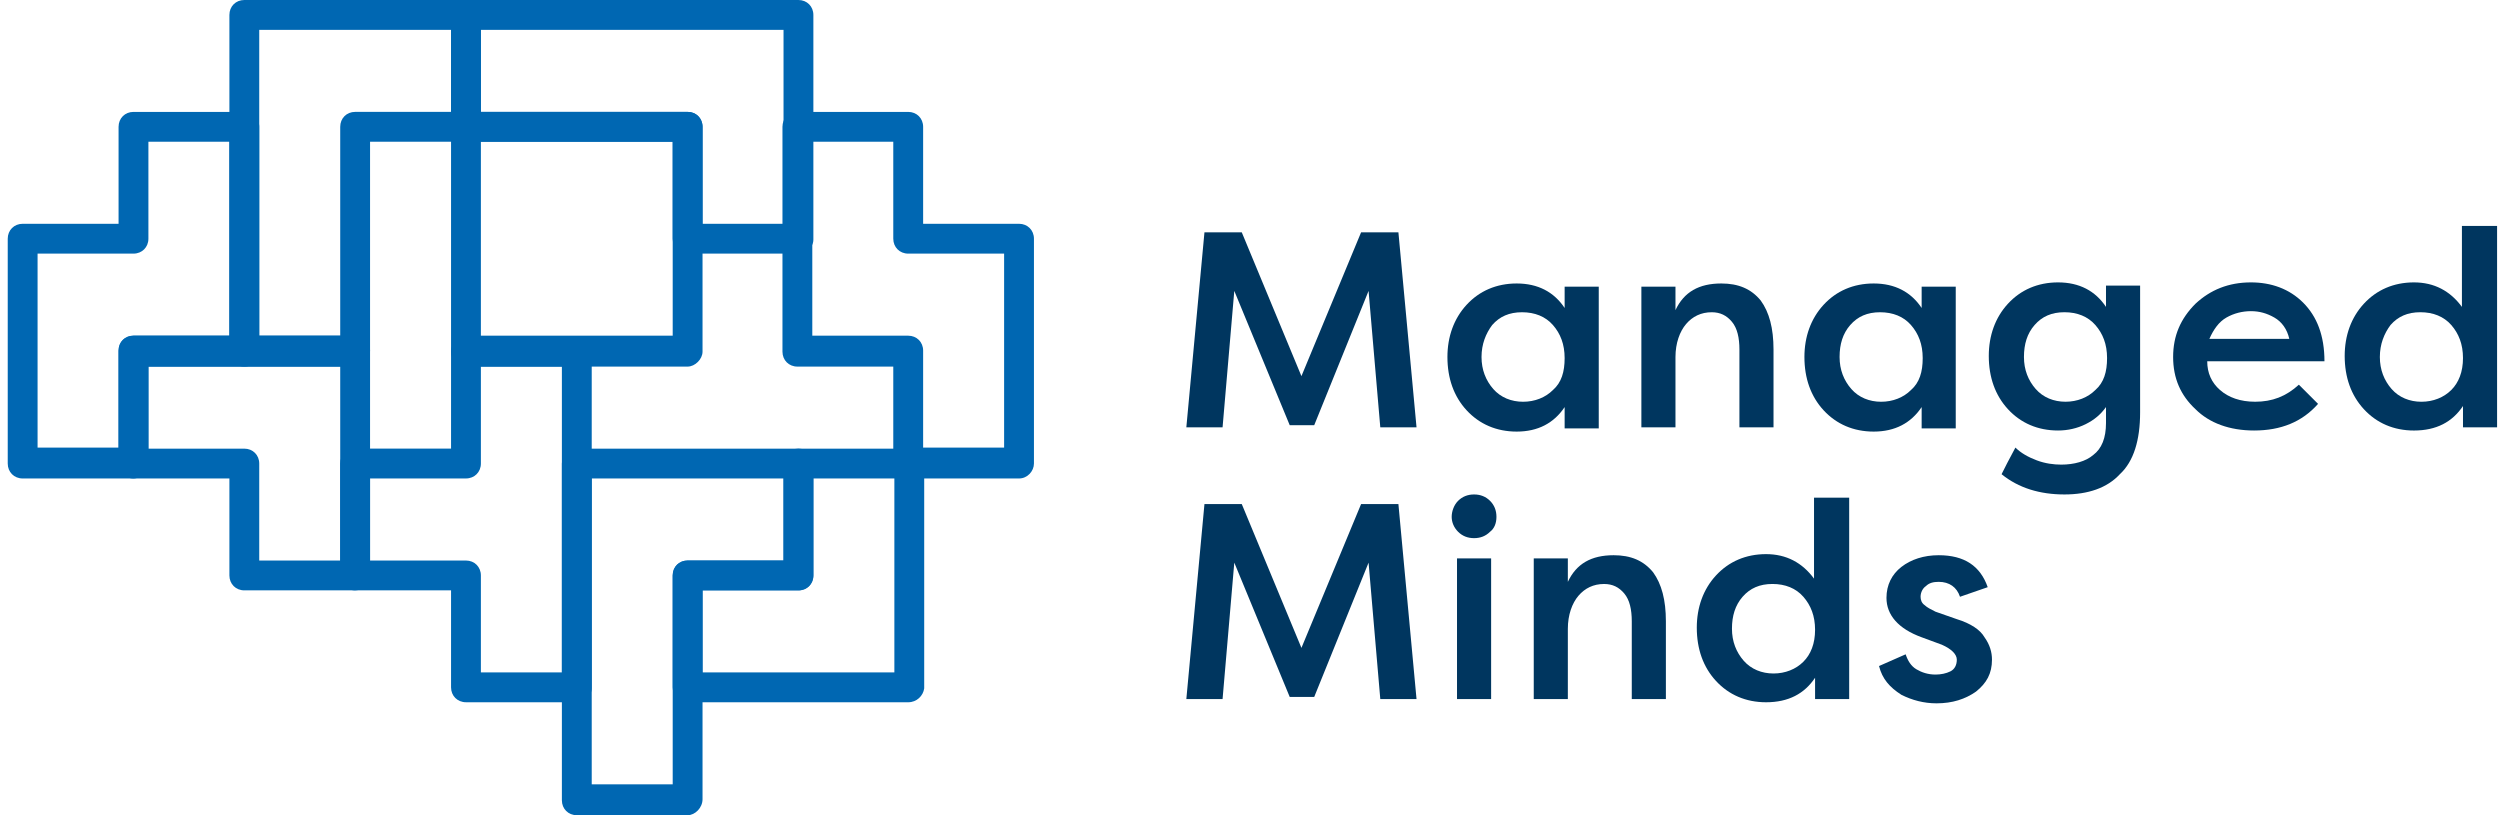
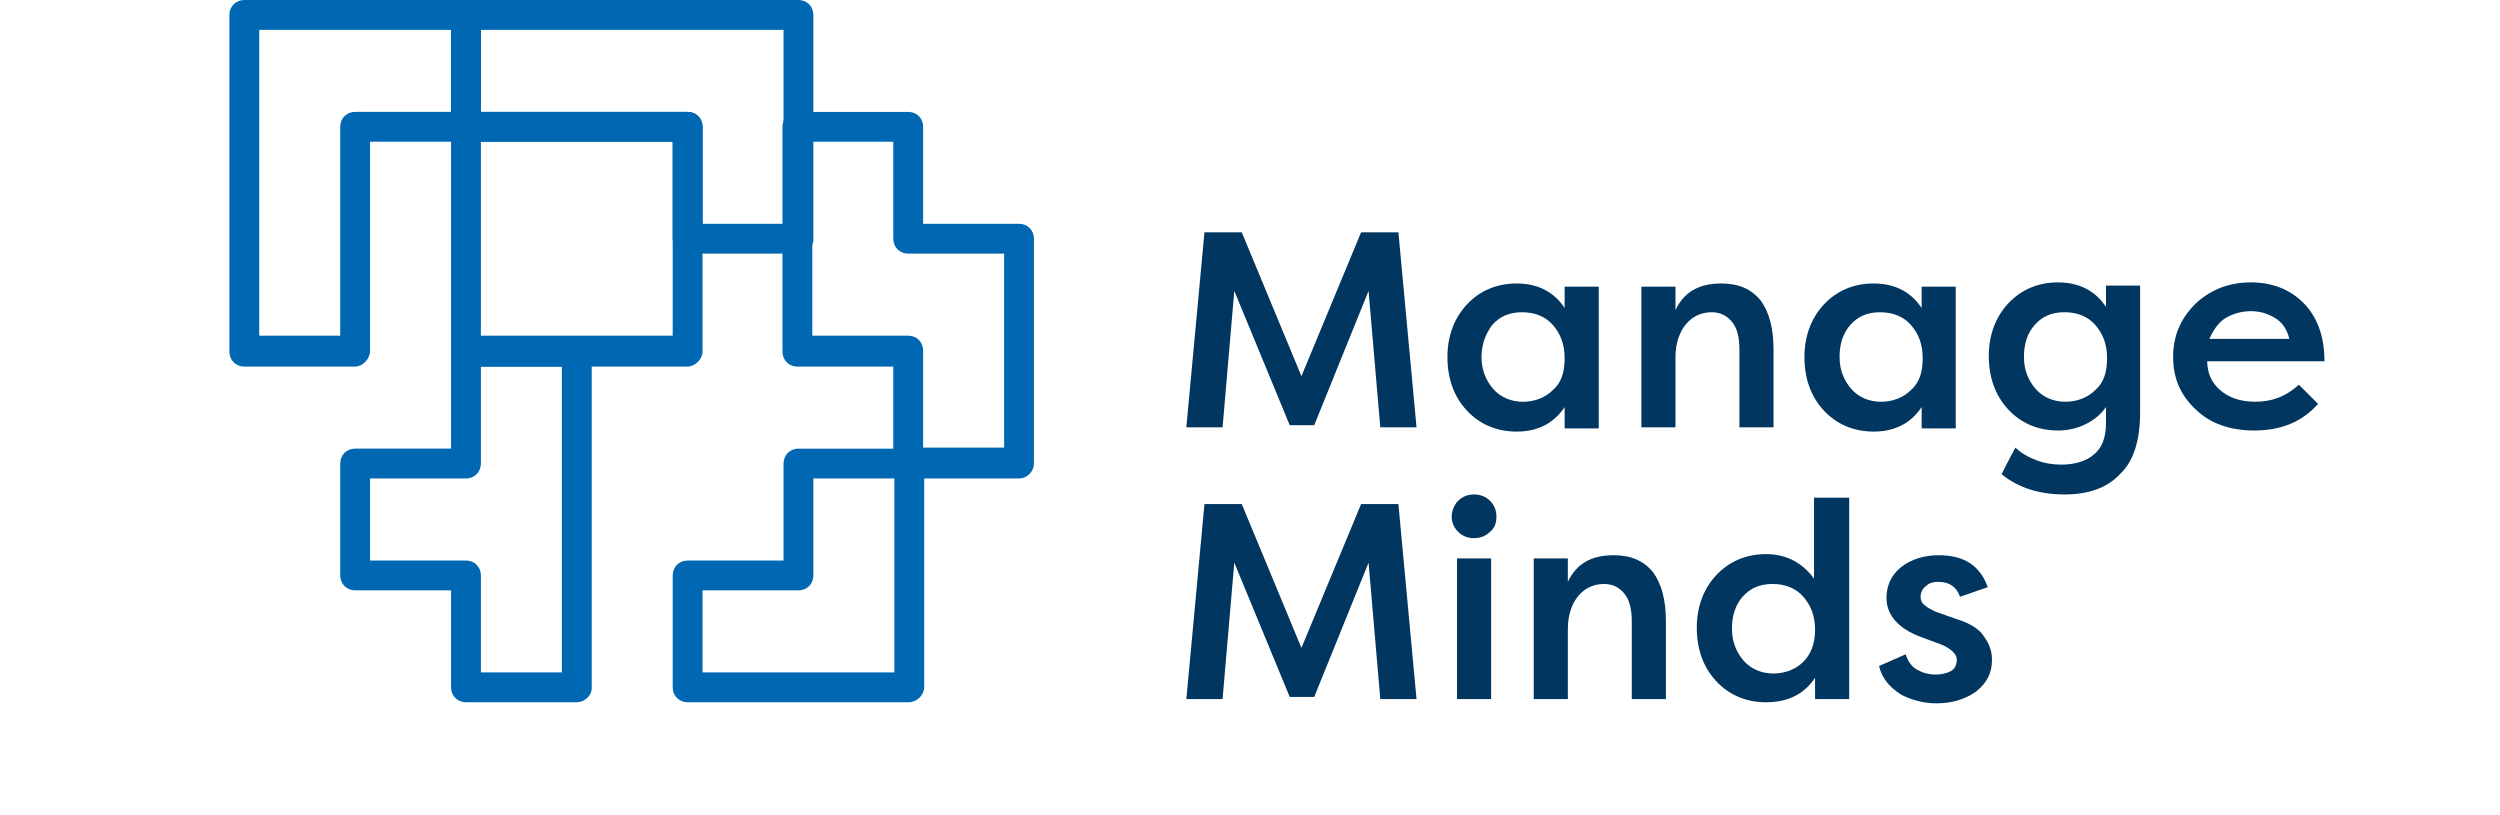
<svg xmlns="http://www.w3.org/2000/svg" width="138" height="45" viewBox="0 0 138 45" fill="none">
  <path d="M72.545 23.47H71.192L68.133 16.058L67.486 23.588H65.486L66.486 12.823H68.545L71.839 20.764L75.133 12.823H77.192L78.192 23.588H76.192L75.545 16.058L72.545 23.47Z" fill="#00365F" />
  <path d="M86.368 15.824H88.251V23.648H86.368V22.471C85.78 23.353 84.898 23.824 83.722 23.824C82.604 23.824 81.663 23.412 80.957 22.648C80.251 21.883 79.898 20.883 79.898 19.706C79.898 18.589 80.251 17.589 80.957 16.824C81.663 16.059 82.604 15.648 83.722 15.648C84.898 15.648 85.78 16.118 86.368 17V15.824ZM81.78 19.706C81.78 20.412 82.016 21 82.427 21.471C82.839 21.942 83.427 22.177 84.074 22.177C84.722 22.177 85.31 21.942 85.722 21.53C86.192 21.118 86.368 20.53 86.368 19.765C86.368 19 86.133 18.412 85.722 17.942C85.31 17.471 84.722 17.236 84.016 17.236C83.31 17.236 82.78 17.471 82.368 17.942C82.016 18.412 81.78 19 81.78 19.706Z" fill="#00365F" />
  <path d="M90.604 23.589V15.824H92.486V17.118C92.957 16.118 93.781 15.648 95.016 15.648C95.957 15.648 96.663 15.942 97.192 16.589C97.663 17.236 97.898 18.118 97.898 19.294V23.589H96.016V19.294C96.016 18.648 95.898 18.118 95.604 17.765C95.31 17.412 94.957 17.236 94.486 17.236C93.898 17.236 93.427 17.471 93.075 17.883C92.722 18.294 92.486 18.942 92.486 19.706V23.589H90.604Z" fill="#00365F" />
  <path d="M106.075 15.824H107.957V23.648H106.075V22.471C105.486 23.353 104.604 23.824 103.428 23.824C102.31 23.824 101.369 23.412 100.663 22.648C99.957 21.883 99.604 20.883 99.604 19.706C99.604 18.589 99.957 17.589 100.663 16.824C101.369 16.059 102.31 15.648 103.428 15.648C104.604 15.648 105.486 16.118 106.075 17V15.824ZM101.545 19.706C101.545 20.412 101.78 21 102.192 21.471C102.604 21.942 103.192 22.177 103.839 22.177C104.486 22.177 105.075 21.942 105.486 21.53C105.957 21.118 106.133 20.53 106.133 19.765C106.133 19 105.898 18.412 105.486 17.942C105.075 17.471 104.486 17.236 103.78 17.236C103.075 17.236 102.545 17.471 102.133 17.942C101.722 18.412 101.545 19 101.545 19.706Z" fill="#00365F" />
  <path d="M110.487 26.176C110.663 25.823 110.898 25.353 111.251 24.706C111.545 25 111.957 25.235 112.428 25.411C112.898 25.588 113.369 25.647 113.781 25.647C114.487 25.647 115.134 25.47 115.545 25.117C116.016 24.764 116.251 24.176 116.251 23.353V22.47C115.957 22.882 115.604 23.176 115.134 23.411C114.663 23.647 114.134 23.764 113.604 23.764C112.487 23.764 111.545 23.353 110.84 22.588C110.134 21.823 109.781 20.823 109.781 19.647C109.781 18.529 110.134 17.529 110.84 16.764C111.545 16 112.487 15.588 113.604 15.588C114.781 15.588 115.663 16.058 116.251 16.941V15.764H118.134V22.764C118.134 24.294 117.781 25.47 117.016 26.176C116.31 26.941 115.251 27.294 113.957 27.294C112.604 27.294 111.428 26.941 110.487 26.176ZM111.722 19.706C111.722 20.411 111.957 21 112.369 21.47C112.781 21.941 113.369 22.176 114.016 22.176C114.663 22.176 115.251 21.941 115.663 21.529C116.134 21.117 116.31 20.529 116.31 19.764C116.31 19 116.075 18.411 115.663 17.941C115.251 17.47 114.663 17.235 113.957 17.235C113.251 17.235 112.722 17.47 112.31 17.941C111.898 18.411 111.722 19 111.722 19.706Z" fill="#00365F" />
  <path d="M126.898 21.235L127.957 22.294C127.075 23.294 125.898 23.764 124.428 23.764C123.075 23.764 121.957 23.353 121.192 22.588C120.369 21.823 119.957 20.882 119.957 19.706C119.957 18.529 120.369 17.588 121.192 16.764C122.016 16 123.016 15.588 124.251 15.588C125.369 15.588 126.369 15.941 127.134 16.706C127.898 17.47 128.31 18.529 128.31 19.941H121.839C121.839 20.588 122.075 21.117 122.545 21.529C123.016 21.941 123.663 22.176 124.486 22.176C125.428 22.176 126.192 21.882 126.898 21.235ZM124.251 17.176C123.781 17.176 123.31 17.294 122.898 17.529C122.486 17.764 122.192 18.176 121.957 18.706H126.369C126.251 18.176 125.957 17.764 125.545 17.529C125.134 17.294 124.722 17.176 124.251 17.176Z" fill="#00365F" />
-   <path d="M135.957 12.471H137.839V23.588H135.957V22.412C135.368 23.294 134.486 23.765 133.251 23.765C132.133 23.765 131.192 23.353 130.486 22.588C129.78 21.824 129.427 20.824 129.427 19.647C129.427 18.529 129.78 17.529 130.486 16.765C131.192 16 132.133 15.588 133.251 15.588C134.368 15.588 135.251 16.059 135.898 16.941V12.471H135.957ZM131.368 19.706C131.368 20.412 131.604 21 132.015 21.471C132.427 21.941 133.015 22.177 133.663 22.177C134.31 22.177 134.898 21.941 135.31 21.529C135.721 21.118 135.957 20.529 135.957 19.765C135.957 19 135.721 18.412 135.31 17.941C134.898 17.471 134.31 17.235 133.604 17.235C132.898 17.235 132.368 17.471 131.957 17.941C131.604 18.412 131.368 19 131.368 19.706Z" fill="#00365F" />
  <path d="M72.545 38.47H71.192L68.133 31.058L67.486 38.588H65.486L66.486 27.823H68.545L71.839 35.764L75.133 27.823H77.192L78.192 38.588H76.192L75.545 31.058L72.545 38.47Z" fill="#00365F" />
  <path d="M80.486 29.353C80.251 29.117 80.133 28.823 80.133 28.529C80.133 28.235 80.251 27.882 80.486 27.647C80.722 27.412 81.016 27.294 81.369 27.294C81.722 27.294 82.016 27.412 82.251 27.647C82.486 27.882 82.604 28.176 82.604 28.529C82.604 28.882 82.486 29.176 82.251 29.353C82.016 29.588 81.722 29.706 81.369 29.706C81.016 29.706 80.722 29.588 80.486 29.353ZM82.31 38.588H80.427V30.823H82.31V38.588Z" fill="#00365F" />
  <path d="M84.663 38.589V30.824H86.545V32.118C87.016 31.118 87.839 30.648 89.074 30.648C90.016 30.648 90.721 30.942 91.251 31.589C91.721 32.236 91.957 33.118 91.957 34.294V38.589H90.074V34.294C90.074 33.648 89.957 33.118 89.663 32.765C89.368 32.412 89.016 32.236 88.545 32.236C87.957 32.236 87.486 32.471 87.133 32.883C86.78 33.294 86.545 33.942 86.545 34.706V38.589H84.663Z" fill="#00365F" />
  <path d="M100.192 27.471H102.075V38.588H100.192V37.412C99.604 38.294 98.722 38.765 97.487 38.765C96.369 38.765 95.428 38.353 94.722 37.588C94.016 36.824 93.663 35.824 93.663 34.647C93.663 33.529 94.016 32.529 94.722 31.765C95.428 31 96.369 30.588 97.487 30.588C98.604 30.588 99.487 31.059 100.134 31.941V27.471H100.192ZM95.604 34.706C95.604 35.412 95.84 36 96.251 36.471C96.663 36.941 97.251 37.177 97.898 37.177C98.545 37.177 99.134 36.941 99.545 36.529C99.957 36.118 100.192 35.529 100.192 34.765C100.192 34 99.957 33.412 99.545 32.941C99.134 32.471 98.545 32.235 97.84 32.235C97.134 32.235 96.604 32.471 96.192 32.941C95.781 33.412 95.604 34 95.604 34.706Z" fill="#00365F" />
  <path d="M103.722 36.765L105.192 36.118C105.31 36.471 105.486 36.765 105.781 36.942C106.075 37.118 106.428 37.236 106.839 37.236C107.133 37.236 107.428 37.177 107.663 37.059C107.898 36.942 108.016 36.706 108.016 36.412C108.016 36.118 107.722 35.824 107.192 35.589L106.075 35.177C104.781 34.706 104.133 33.942 104.133 33C104.133 32.294 104.428 31.706 104.957 31.294C105.486 30.883 106.192 30.648 107.016 30.648C108.428 30.648 109.31 31.236 109.722 32.412L108.192 32.942C108.016 32.412 107.604 32.118 107.016 32.118C106.722 32.118 106.486 32.177 106.31 32.353C106.133 32.471 106.016 32.706 106.016 32.942C106.016 33.118 106.075 33.294 106.251 33.412C106.369 33.53 106.604 33.648 106.839 33.765L108.016 34.177C108.781 34.412 109.31 34.765 109.545 35.177C109.839 35.589 109.957 36 109.957 36.412C109.957 37.177 109.663 37.706 109.075 38.177C108.486 38.589 107.781 38.824 106.898 38.824C106.192 38.824 105.545 38.648 104.957 38.353C104.31 37.942 103.898 37.471 103.722 36.765Z" fill="#00365F" />
  <path d="M37.957 20.236H25.721C25.251 20.236 24.898 19.883 24.898 19.412V7C24.898 6.53 25.251 6.177 25.721 6.177H37.957C38.427 6.177 38.78 6.53 38.78 7V19.412C38.78 19.824 38.368 20.236 37.957 20.236ZM26.545 18.53H37.133V7.824H26.545V18.53Z" fill="#0067B2" />
  <path d="M44.016 14H37.957C37.486 14 37.133 13.647 37.133 13.177V7.824H25.721C25.251 7.824 24.898 7.471 24.898 7V0.824C24.898 0.353 25.251 0 25.721 0H44.074C44.545 0 44.898 0.353 44.898 0.824V13.235C44.898 13.647 44.486 14 44.016 14ZM38.78 12.353H43.251V1.647H26.545V6.176H37.957C38.427 6.176 38.78 6.529 38.78 7V12.353Z" fill="#0067B2" />
-   <path d="M7.368 26.412H1.251C0.78 26.412 0.427 26.059 0.427 25.588V13.177C0.427 12.706 0.78 12.353 1.251 12.353H6.545V7C6.545 6.53 6.898 6.177 7.368 6.177H13.486C13.957 6.177 14.31 6.53 14.31 7V19.412C14.31 19.883 13.957 20.236 13.486 20.236H8.192V25.588C8.192 26 7.78 26.412 7.368 26.412ZM2.074 24.706H6.545V19.353C6.545 18.883 6.898 18.53 7.368 18.53H12.662V7.824H8.192V13.177C8.192 13.647 7.839 14 7.368 14H2.074V24.706Z" fill="#0067B2" />
-   <path d="M19.604 32.588H13.486C13.015 32.588 12.663 32.235 12.663 31.765V26.412H7.368C6.898 26.412 6.545 26.059 6.545 25.588V19.353C6.545 18.882 6.898 18.529 7.368 18.529H19.604C20.074 18.529 20.427 18.882 20.427 19.353V31.765C20.427 32.235 20.015 32.588 19.604 32.588ZM14.31 30.941H18.78V20.235H8.192V24.765H13.486C13.957 24.765 14.31 25.117 14.31 25.588V30.941Z" fill="#0067B2" />
  <path d="M31.839 38.764H25.721C25.251 38.764 24.898 38.411 24.898 37.941V32.588H19.604C19.133 32.588 18.78 32.235 18.78 31.764V25.588C18.78 25.117 19.133 24.764 19.604 24.764H24.898V19.411C24.898 18.941 25.251 18.588 25.721 18.588H31.839C32.31 18.588 32.663 18.941 32.663 19.411V38C32.663 38.411 32.251 38.764 31.839 38.764ZM26.545 37.117H31.016V20.235H26.545V25.588C26.545 26.058 26.192 26.411 25.721 26.411H20.427V30.941H25.721C26.192 30.941 26.545 31.294 26.545 31.764V37.117Z" fill="#0067B2" />
  <path d="M50.133 38.765H37.957C37.486 38.765 37.133 38.412 37.133 37.941V31.765C37.133 31.294 37.486 30.941 37.957 30.941H43.251V25.588C43.251 25.118 43.604 24.765 44.075 24.765H50.192C50.663 24.765 51.016 25.118 51.016 25.588V38C50.957 38.412 50.604 38.765 50.133 38.765ZM38.78 37.118H49.369V26.412H44.898V31.765C44.898 32.235 44.545 32.588 44.075 32.588H38.78V37.118Z" fill="#0067B2" />
-   <path d="M37.957 45H31.839C31.369 45 31.016 44.647 31.016 44.176V25.588C31.016 25.118 31.369 24.765 31.839 24.765H44.075C44.545 24.765 44.898 25.118 44.898 25.588V31.765C44.898 32.235 44.545 32.588 44.075 32.588H38.78V44.118C38.78 44.588 38.369 45 37.957 45ZM32.663 43.294H37.133V31.765C37.133 31.294 37.486 30.941 37.957 30.941H43.251V26.412H32.663V43.294Z" fill="#0067B2" />
  <path d="M19.604 20.235H13.486C13.015 20.235 12.663 19.882 12.663 19.412V0.824C12.663 0.353 13.015 0 13.486 0H25.721C26.192 0 26.545 0.353 26.545 0.824V7C26.545 7.471 26.192 7.824 25.721 7.824H20.427V19.353C20.427 19.823 20.015 20.235 19.604 20.235ZM14.31 18.529H18.78V7C18.78 6.529 19.133 6.176 19.604 6.176H24.898V1.647H14.31V18.529Z" fill="#0067B2" />
  <path d="M56.251 26.412H50.133C49.663 26.412 49.309 26.059 49.309 25.588V20.236H44.015C43.545 20.236 43.192 19.883 43.192 19.412V7C43.192 6.53 43.545 6.177 44.015 6.177H50.133C50.604 6.177 50.957 6.53 50.957 7V12.353H56.251C56.721 12.353 57.074 12.706 57.074 13.177V25.588C57.074 26 56.721 26.412 56.251 26.412ZM50.957 24.706H55.427V14H50.133C49.663 14 49.309 13.647 49.309 13.177V7.824H44.839V18.53H50.133C50.604 18.53 50.957 18.883 50.957 19.353V24.706Z" fill="#0067B2" />
</svg>